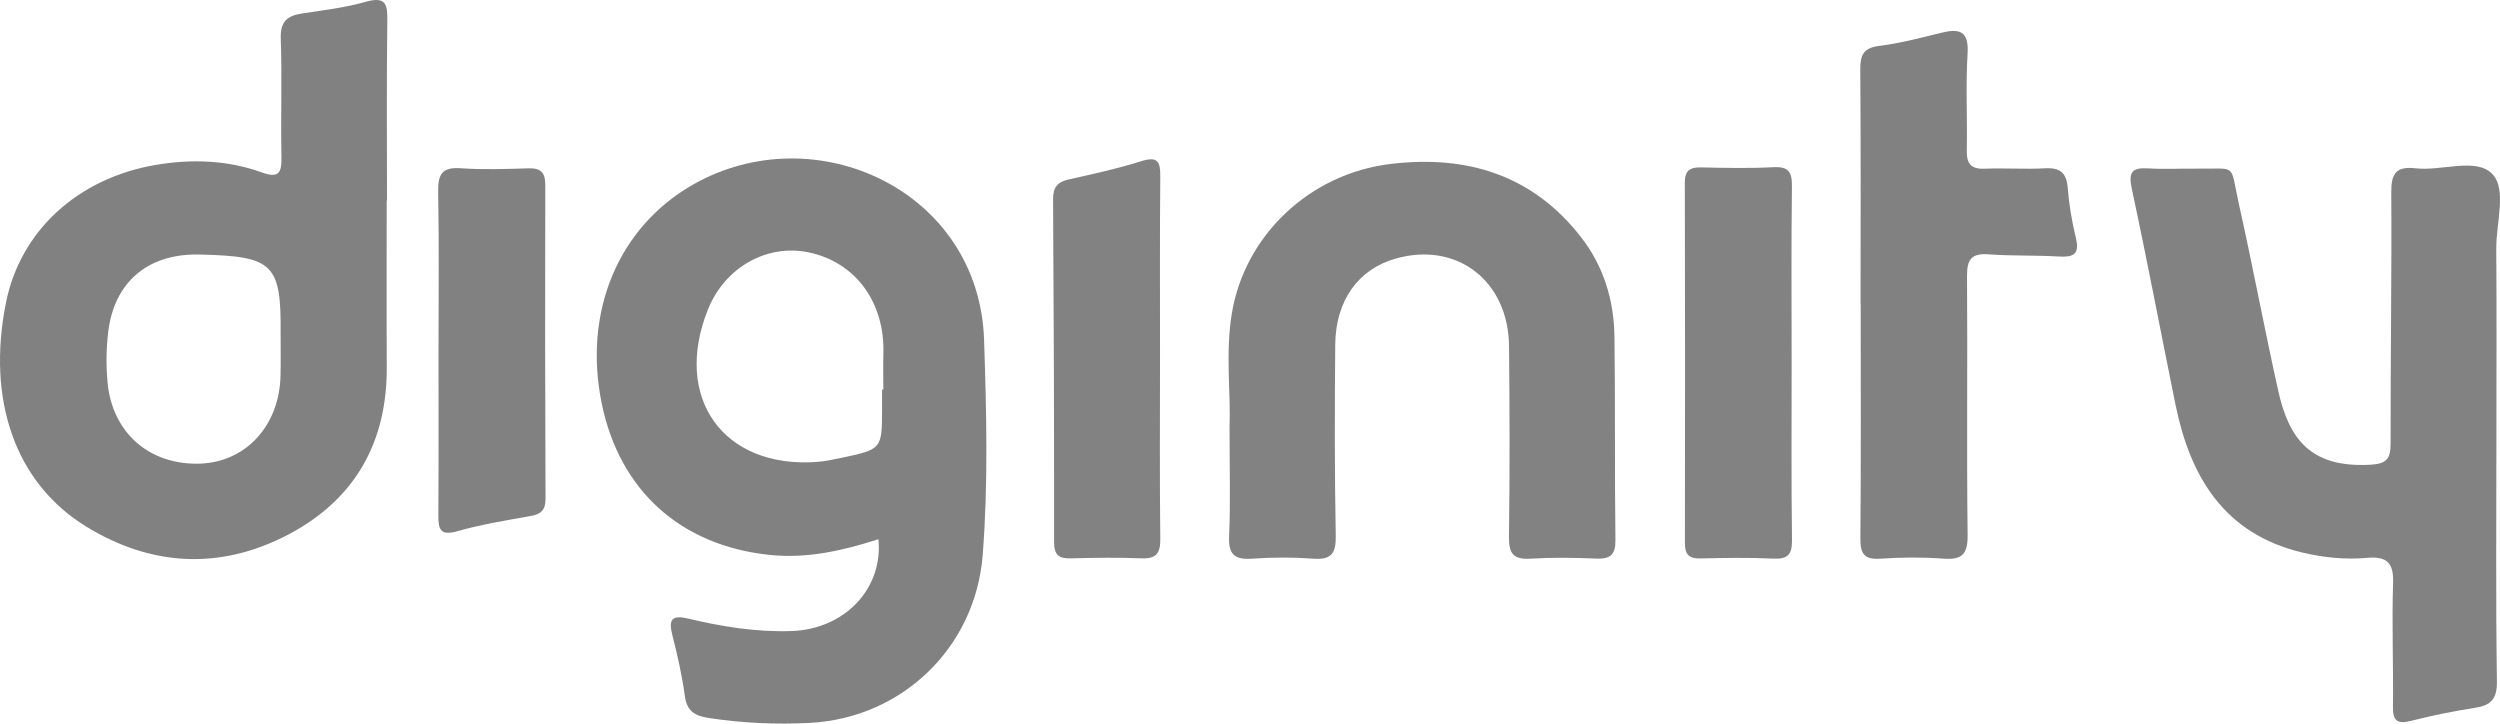
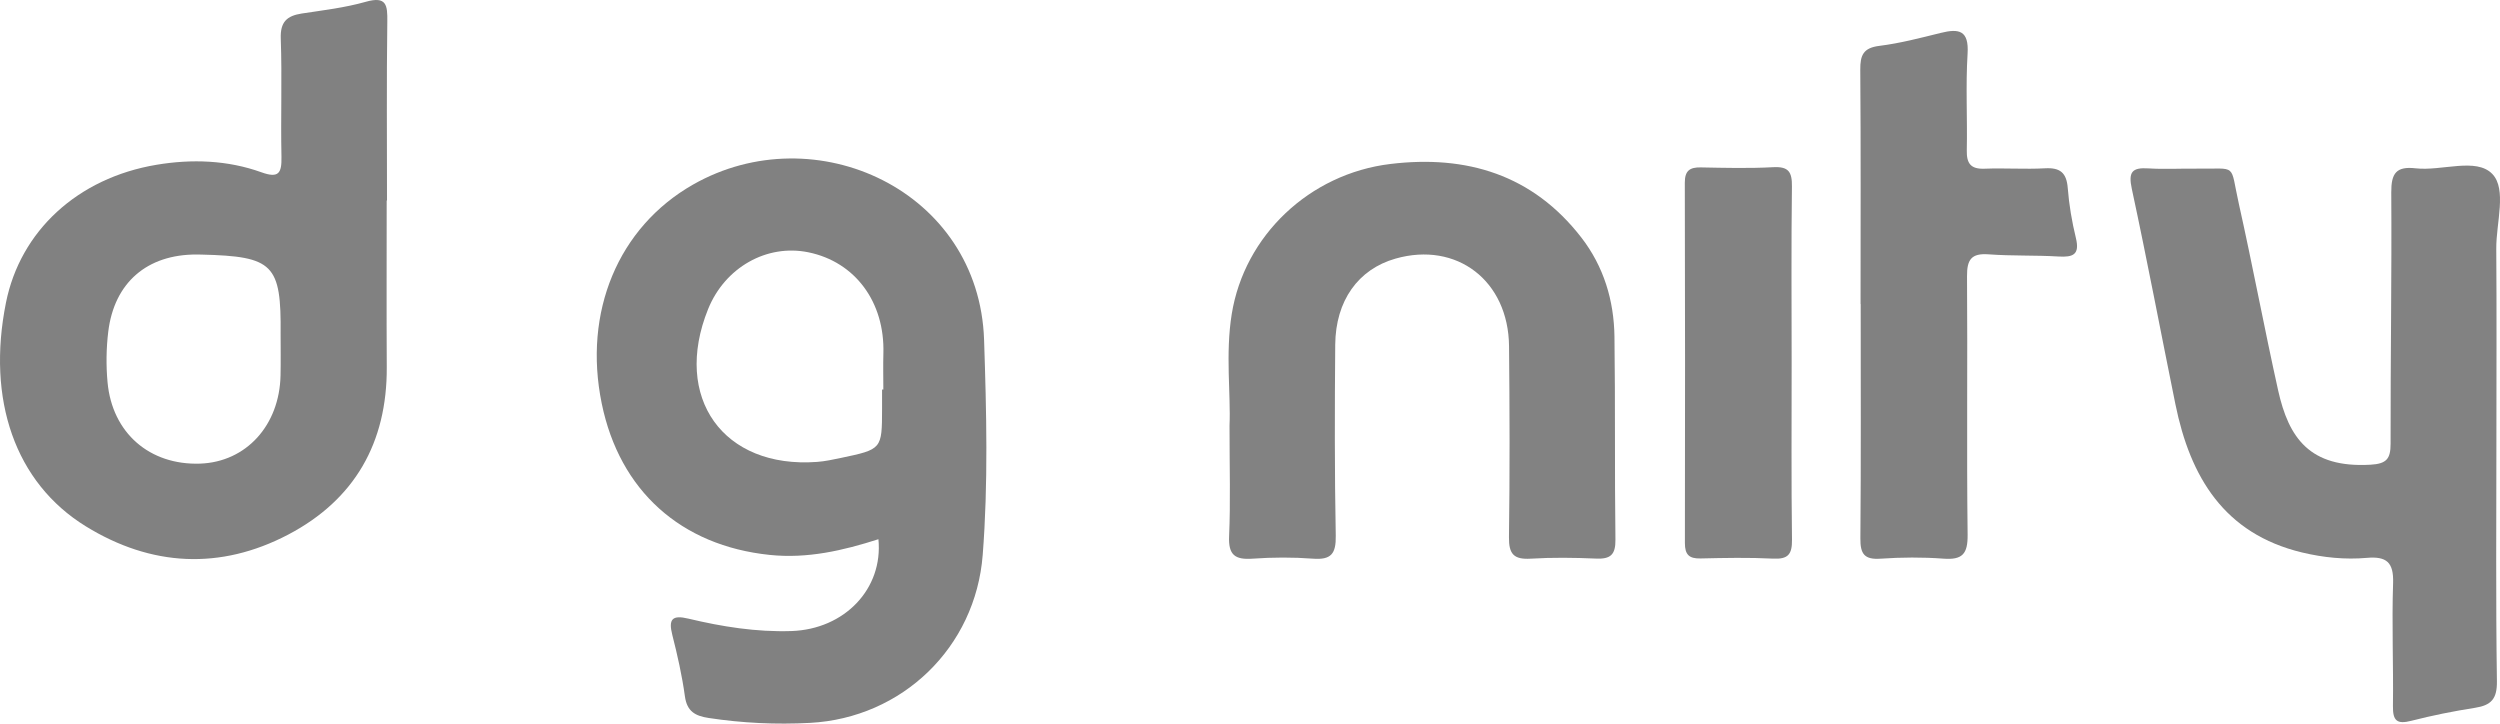
<svg xmlns="http://www.w3.org/2000/svg" version="1.1" id="katman_1" x="0px" y="0px" width="322.427px" height="93.324px" viewBox="0 0 322.427 93.324" enable-background="new 0 0 322.427 93.324" xml:space="preserve">
  <g>
    <path fill-rule="evenodd" clip-rule="evenodd" fill="#818181" d="M113.291,69.543c-4.576,1.467-9.167,2.532-14.037,2.023   c-11.427-1.193-19.34-8.26-21.651-19.539c-2.417-11.795,2.131-22.722,11.773-28.217c15.751-8.977,36.905,0.743,37.542,20.016   c0.306,9.237,0.541,18.511-0.177,27.74c-0.929,11.947-10.39,21.034-22.282,21.665c-4.366,0.231-8.722,0.028-13.06-0.633   c-1.739-0.266-2.797-0.841-3.066-2.793c-0.366-2.667-0.963-5.313-1.627-7.925c-0.522-2.051,0.007-2.59,2.076-2.095   c4.353,1.041,8.775,1.745,13.267,1.602C108.929,81.167,113.917,75.932,113.291,69.543z M113.761,50.24c0.055,0,0.109,0,0.164,0   c0-1.555-0.039-3.11,0.006-4.663c0.191-6.618-3.631-11.791-9.66-13.035c-5.375-1.109-10.781,1.951-12.95,7.332   c-4.6,11.41,1.945,20.592,14.057,19.699c1.027-0.075,2.047-0.297,3.058-0.51c5.315-1.118,5.313-1.124,5.325-6.333   C113.763,51.9,113.761,51.07,113.761,50.24z" />
    <path fill-rule="evenodd" clip-rule="evenodd" fill="#818181" d="M47.171,0.233c-2.68,0.761-5.49,1.091-8.26,1.511   c-1.91,0.3-2.78,1.08-2.7,3.239c0.18,5.08-0.02,10.181,0.09,15.261c0.04,2.09-0.36,2.779-2.58,1.979c-4.39-1.58-9-1.729-13.54-0.97   c-10.2,1.71-17.56,8.56-19.41,17.77c-2.51,12.511,1.16,23.23,10.3,28.86c8.41,5.18,17.32,5.67,26.11,1.06   c8.56-4.5,12.75-11.85,12.7-21.579c-0.04-7.171-0.01-14.341-0.01-21.5h0.04c0-7.69-0.06-15.381,0.04-23.061   C49.981,0.673,49.871-0.537,47.171,0.233z M36.181,48.414c-0.13,6.45-4.44,11.17-10.37,11.38c-6.51,0.22-11.34-3.95-11.94-10.49   c-0.2-2.16-0.17-4.38,0.09-6.52c0.77-6.351,5.02-9.98,11.4-9.96c0.21,0,0.42,0.01,0.63,0.01c9.28,0.229,10.29,1.24,10.2,10.28   C36.191,44.883,36.221,46.643,36.181,48.414z" />
    <path fill-rule="evenodd" clip-rule="evenodd" fill="#828282" d="M321.963,56.376c-0.002,10.493-0.088,20.988,0.066,31.479   c0.033,2.289-0.736,3.104-2.818,3.431c-2.766,0.434-5.523,0.984-8.234,1.679c-1.836,0.471-2.383-0.007-2.357-1.887   c0.072-5.297-0.156-10.601,0.02-15.893c0.088-2.671-0.857-3.458-3.387-3.236c-2.801,0.247-5.613-0.038-8.355-0.696   c-10.059-2.417-14.426-9.737-16.334-19.117c-1.881-9.252-3.631-18.532-5.619-27.761c-0.477-2.206,0.025-2.793,2.152-2.657   c2.068,0.132,4.154,0.005,6.232,0.031c5.32,0.067,4.227-0.789,5.416,4.535c1.789,7.996,3.289,16.058,5.066,24.057   c1.365,6.14,4.066,10.034,11.898,9.594c2.082-0.117,2.611-0.743,2.607-2.717c-0.018-10.805,0.158-21.609,0.088-32.414   c-0.016-2.451,0.637-3.381,3.137-3.097c3.375,0.384,7.803-1.428,9.889,0.724c1.906,1.966,0.49,6.33,0.516,9.635   C322.004,40.168,321.965,48.273,321.963,56.376z" />
    <path fill-rule="evenodd" clip-rule="evenodd" fill="#828282" d="M158.572,54.879c0.178-4.002-0.545-9.233,0.285-14.373   c1.634-10.124,10.021-18.092,20.458-19.357c9.808-1.189,18.354,1.37,24.63,9.484c2.891,3.736,4.21,8.111,4.273,12.781   c0.118,8.725,0.012,17.453,0.126,26.179c0.026,1.964-0.645,2.529-2.506,2.448c-2.8-0.121-5.616-0.159-8.411,0.011   c-2.17,0.131-2.846-0.572-2.815-2.778c0.115-8.205,0.088-16.414,0.01-24.621c-0.08-8.45-6.739-13.545-14.638-11.301   c-4.807,1.365-7.733,5.418-7.779,11.109c-0.066,8.206-0.086,16.415,0.068,24.62c0.044,2.331-0.582,3.149-2.942,2.971   c-2.583-0.195-5.2-0.183-7.785,0c-2.269,0.161-3.137-0.475-3.028-2.901C158.711,64.796,158.572,60.427,158.572,54.879z" />
    <path fill-rule="evenodd" clip-rule="evenodd" fill="#818181" d="M239.958,39.212c0-10.075,0.041-20.149-0.037-30.223   c-0.015-1.876,0.393-2.817,2.457-3.073c2.664-0.332,5.292-1.021,7.909-1.669c2.371-0.589,3.66-0.34,3.473,2.675   c-0.256,4.139-0.016,8.306-0.102,12.459c-0.037,1.715,0.512,2.448,2.305,2.377c2.592-0.104,5.197,0.091,7.787-0.052   c1.963-0.108,2.777,0.581,2.93,2.56c0.166,2.164,0.539,4.332,1.051,6.441c0.518,2.136-0.369,2.487-2.229,2.376   c-3.004-0.181-6.027-0.057-9.025-0.28c-2.227-0.167-2.805,0.674-2.789,2.813c0.082,11.112-0.059,22.227,0.076,33.338   c0.031,2.502-0.678,3.277-3.123,3.096c-2.687-0.199-5.409-0.181-8.096,0.004c-2.098,0.145-2.629-0.604-2.611-2.618   c0.089-10.074,0.041-20.149,0.041-30.224C239.968,39.212,239.963,39.212,239.958,39.212z" />
    <path fill-rule="evenodd" clip-rule="evenodd" fill="#828282" d="M231.07,46.825c0.004,7.591-0.057,15.182,0.045,22.771   c0.026,1.914-0.512,2.547-2.452,2.45c-3.112-0.157-6.237-0.092-9.355-0.021c-1.473,0.034-2.008-0.503-2.005-1.988   c0.031-15.493,0.025-30.986-0.011-46.479c-0.003-1.512,0.61-1.996,2.048-1.968c3.119,0.062,6.245,0.14,9.355-0.027   c1.996-0.106,2.436,0.626,2.412,2.491C231.011,31.643,231.066,39.234,231.07,46.825z" />
-     <path fill-rule="evenodd" clip-rule="evenodd" fill="#828282" d="M149.609,46.118c-0.002,7.788-0.055,15.577,0.035,23.364   c0.021,1.873-0.505,2.609-2.447,2.528c-3.006-0.124-6.021-0.082-9.031,0.004c-1.545,0.044-2.22-0.374-2.219-2.078   c0.01-14.745-0.036-29.49-0.13-44.235c-0.01-1.546,0.552-2.229,2.011-2.556c3.137-0.703,6.289-1.389,9.35-2.353   c2.115-0.666,2.482,0.027,2.465,1.961C149.57,30.541,149.613,38.329,149.609,46.118z" />
-     <path fill-rule="evenodd" clip-rule="evenodd" fill="#818181" d="M56.556,45.284c0.001-6.85,0.082-13.7-0.045-20.547   c-0.041-2.238,0.474-3.214,2.918-3.039c2.891,0.206,5.809,0.099,8.713,0.012c1.597-0.047,2.188,0.514,2.184,2.151   c-0.036,13.49-0.023,26.982,0.029,40.472c0.005,1.459-0.588,1.98-1.937,2.221c-3.163,0.561-6.353,1.08-9.434,1.957   c-2.215,0.629-2.459-0.256-2.448-2.057C56.582,59.397,56.555,52.34,56.556,45.284z" />
  </g>
</svg>